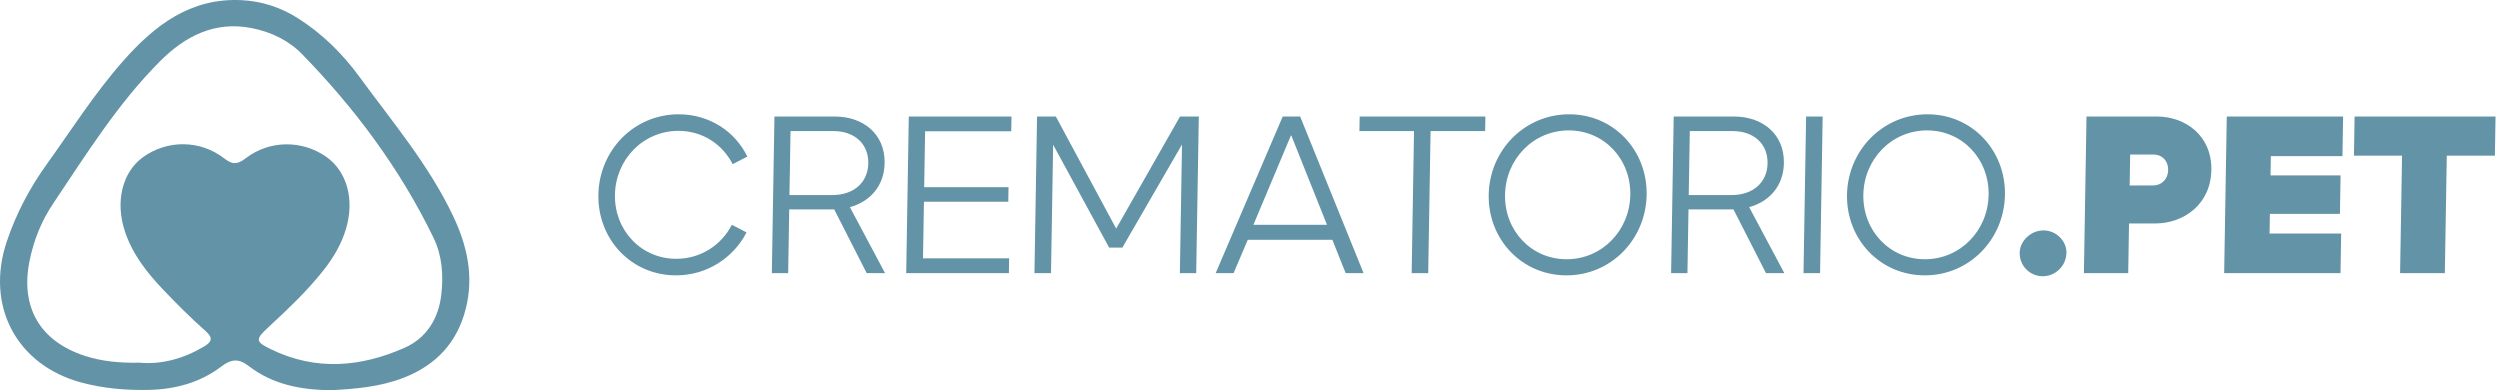
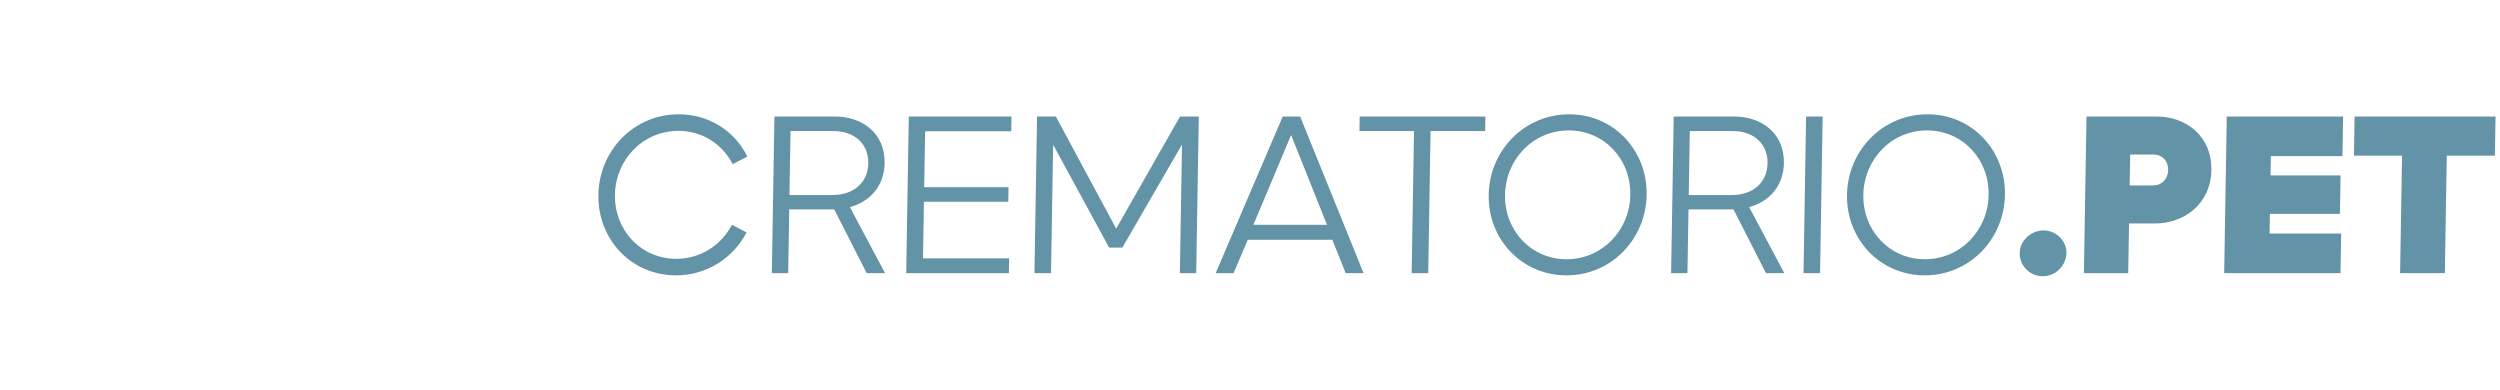
<svg xmlns="http://www.w3.org/2000/svg" width="961" height="150" viewBox="0 0 961 150" fill="none">
-   <path d="M127.669 149.983C115.213 149.952 104.599 147.629 95.513 140.639C91.703 137.709 88.887 137.981 85.014 140.932C76.87 147.116 67.229 149.68 57.076 149.879C48.356 150.046 39.699 149.324 31.2 147.022C6.266 140.273 -5.688 117.451 2.623 92.777C6.224 82.083 11.395 72.288 17.927 63.195C27.578 49.749 36.475 35.706 47.466 23.296C59.431 9.766 73.185 -0.865 92.76 0.056C100.631 0.432 107.865 2.808 114.438 6.962C123.807 12.895 131.616 20.565 138.168 29.522C150.907 46.955 164.965 63.52 174.271 83.234C179.589 94.503 182.227 106.212 179.023 118.748C175.695 131.807 167.561 140.356 155.22 145.18C145.977 148.79 136.253 149.512 127.669 149.973V149.983ZM53.548 139.404C61.891 140.199 70.349 137.971 78.241 133.314C81.329 131.493 82.188 130.018 78.922 127.151C73.311 122.201 68.004 116.875 62.833 111.455C56.542 104.873 50.942 97.789 48.011 88.936C44.253 77.625 46.953 66.251 54.909 60.464C64.152 53.757 76.807 53.652 86.134 60.851C89.421 63.394 91.252 63.279 94.487 60.809C103.636 53.809 116.092 53.809 125.314 60.213C133.374 65.811 136.389 76.725 132.987 88.016C131.26 93.771 128.287 98.856 124.602 103.576C118.238 111.717 110.733 118.759 103.206 125.749C98.161 130.426 98.035 131.274 104.128 134.245C121.357 142.648 138.723 141.162 155.618 133.639C163.887 129.955 168.535 122.547 169.613 113.443C170.503 105.909 170.021 98.354 166.651 91.416C153.849 65.005 136.525 41.734 116.103 20.795C111.015 15.574 104.211 12.267 96.832 10.813C82.522 7.977 71.123 13.92 61.514 23.547C45.289 39.798 33.178 59.25 20.46 78.201C15.948 84.918 12.955 92.327 11.353 100.3C7.763 118.11 15.373 131.169 32.602 136.788C39.166 138.923 45.886 139.551 53.559 139.415L53.548 139.404Z" fill="#6393A6" />
  <path d="M259.864 105.847C242.664 105.847 229.736 92.003 230.019 74.892C230.303 57.78 243.691 43.936 260.891 43.936C272.673 43.936 282.54 50.471 287.281 60.188L281.643 63.111C277.727 55.458 270.073 50.299 260.785 50.299C247.197 50.299 236.609 61.306 236.383 74.892C236.158 88.478 246.381 99.484 259.969 99.484C269.343 99.484 277.256 94.239 281.342 86.414L286.97 89.338C281.905 99.14 271.732 105.847 259.864 105.847ZM340.21 104.988H333.158L320.665 80.481H320.407H303.379L302.972 104.988H296.694L297.692 44.796H320.998C331.576 44.796 340.24 51.331 340.052 62.681C339.903 71.624 334.301 77.557 326.699 79.621L340.21 104.988ZM303.878 50.385L303.47 74.978H319.982C328.066 74.978 333.648 70.248 333.772 62.767C333.896 55.286 328.474 50.385 320.39 50.385H303.878ZM348.345 104.988L349.343 44.796H388.817L388.723 50.471H355.613L355.256 71.968H387.678L387.586 77.557H355.164L354.803 99.312H387.913L387.819 104.988H348.345ZM397.643 104.988L398.642 44.796H405.866L429.059 87.876L453.596 44.796H460.82L459.821 104.988H453.543L454.363 55.544L431.432 95.185H426.358L404.826 55.63L404.007 104.988H397.643ZM467.308 104.988L493.074 44.796H499.782L524.154 104.988H517.274L512.154 92.175H479.646L474.188 104.988H467.308ZM481.805 86.414H510.1L496.392 52.105H496.22L481.805 86.414ZM542.644 104.988L543.549 50.385H522.565L522.658 44.796H570.99L570.897 50.385H549.913L549.008 104.988H542.644ZM602.186 105.847C584.986 105.847 571.972 92.003 572.256 74.892C572.539 57.78 586.013 43.936 603.213 43.936C620.327 43.936 633.255 57.78 632.972 74.892C632.688 92.003 619.3 105.847 602.186 105.847ZM602.203 99.656C615.791 99.656 626.465 88.65 626.694 74.892C626.922 61.133 616.612 50.127 603.024 50.127C589.436 50.127 578.762 61.133 578.534 74.892C578.305 88.65 588.615 99.656 602.203 99.656ZM685.89 104.988H678.838L666.344 80.481H666.086H649.058L648.652 104.988H642.374L643.372 44.796H666.678C677.256 44.796 685.92 51.331 685.731 62.681C685.583 71.624 679.981 77.557 672.379 79.621L685.89 104.988ZM649.557 50.385L649.15 74.978H665.662C673.746 74.978 679.328 70.248 679.452 62.767C679.576 55.286 674.153 50.385 666.069 50.385H649.557ZM693.268 104.988L694.267 44.796H700.631L699.632 104.988H693.268ZM739.921 105.847C722.721 105.847 709.706 92.003 709.99 74.892C710.274 57.78 723.747 43.936 740.947 43.936C758.061 43.936 770.99 57.78 770.706 74.892C770.422 92.003 757.035 105.847 739.921 105.847ZM739.937 99.656C753.525 99.656 764.2 88.65 764.428 74.892C764.656 61.133 754.347 50.127 740.759 50.127C727.171 50.127 716.496 61.133 716.268 74.892C716.04 88.65 726.349 99.656 739.937 99.656ZM785.248 106.191C780.346 106.191 776.284 102.236 776.368 97.163C776.444 92.605 780.639 88.564 785.541 88.564C790.357 88.564 794.418 92.605 794.342 97.163C794.258 102.236 790.064 106.191 785.248 106.191ZM801.054 104.988L802.052 44.796H829.142C840.064 44.796 850.263 52.105 850.043 65.347C849.824 78.589 839.383 85.898 828.461 85.898H818.399L818.082 104.988H801.054ZM818.641 71.28H827.585C831.111 71.28 833.39 68.701 833.445 65.347C833.501 61.993 831.308 59.414 827.782 59.414H818.838L818.641 71.28ZM854.972 104.988L855.97 44.796H900.69L900.438 60.016H872.918L872.795 67.411H899.713L899.468 82.201H872.55L872.424 89.768H899.944L899.692 104.988H854.972ZM922.596 104.988L923.345 59.844H904.855L905.104 44.796H959.284L959.035 59.844H940.545L939.796 104.988H922.596Z" fill="#6393A6" />
</svg>